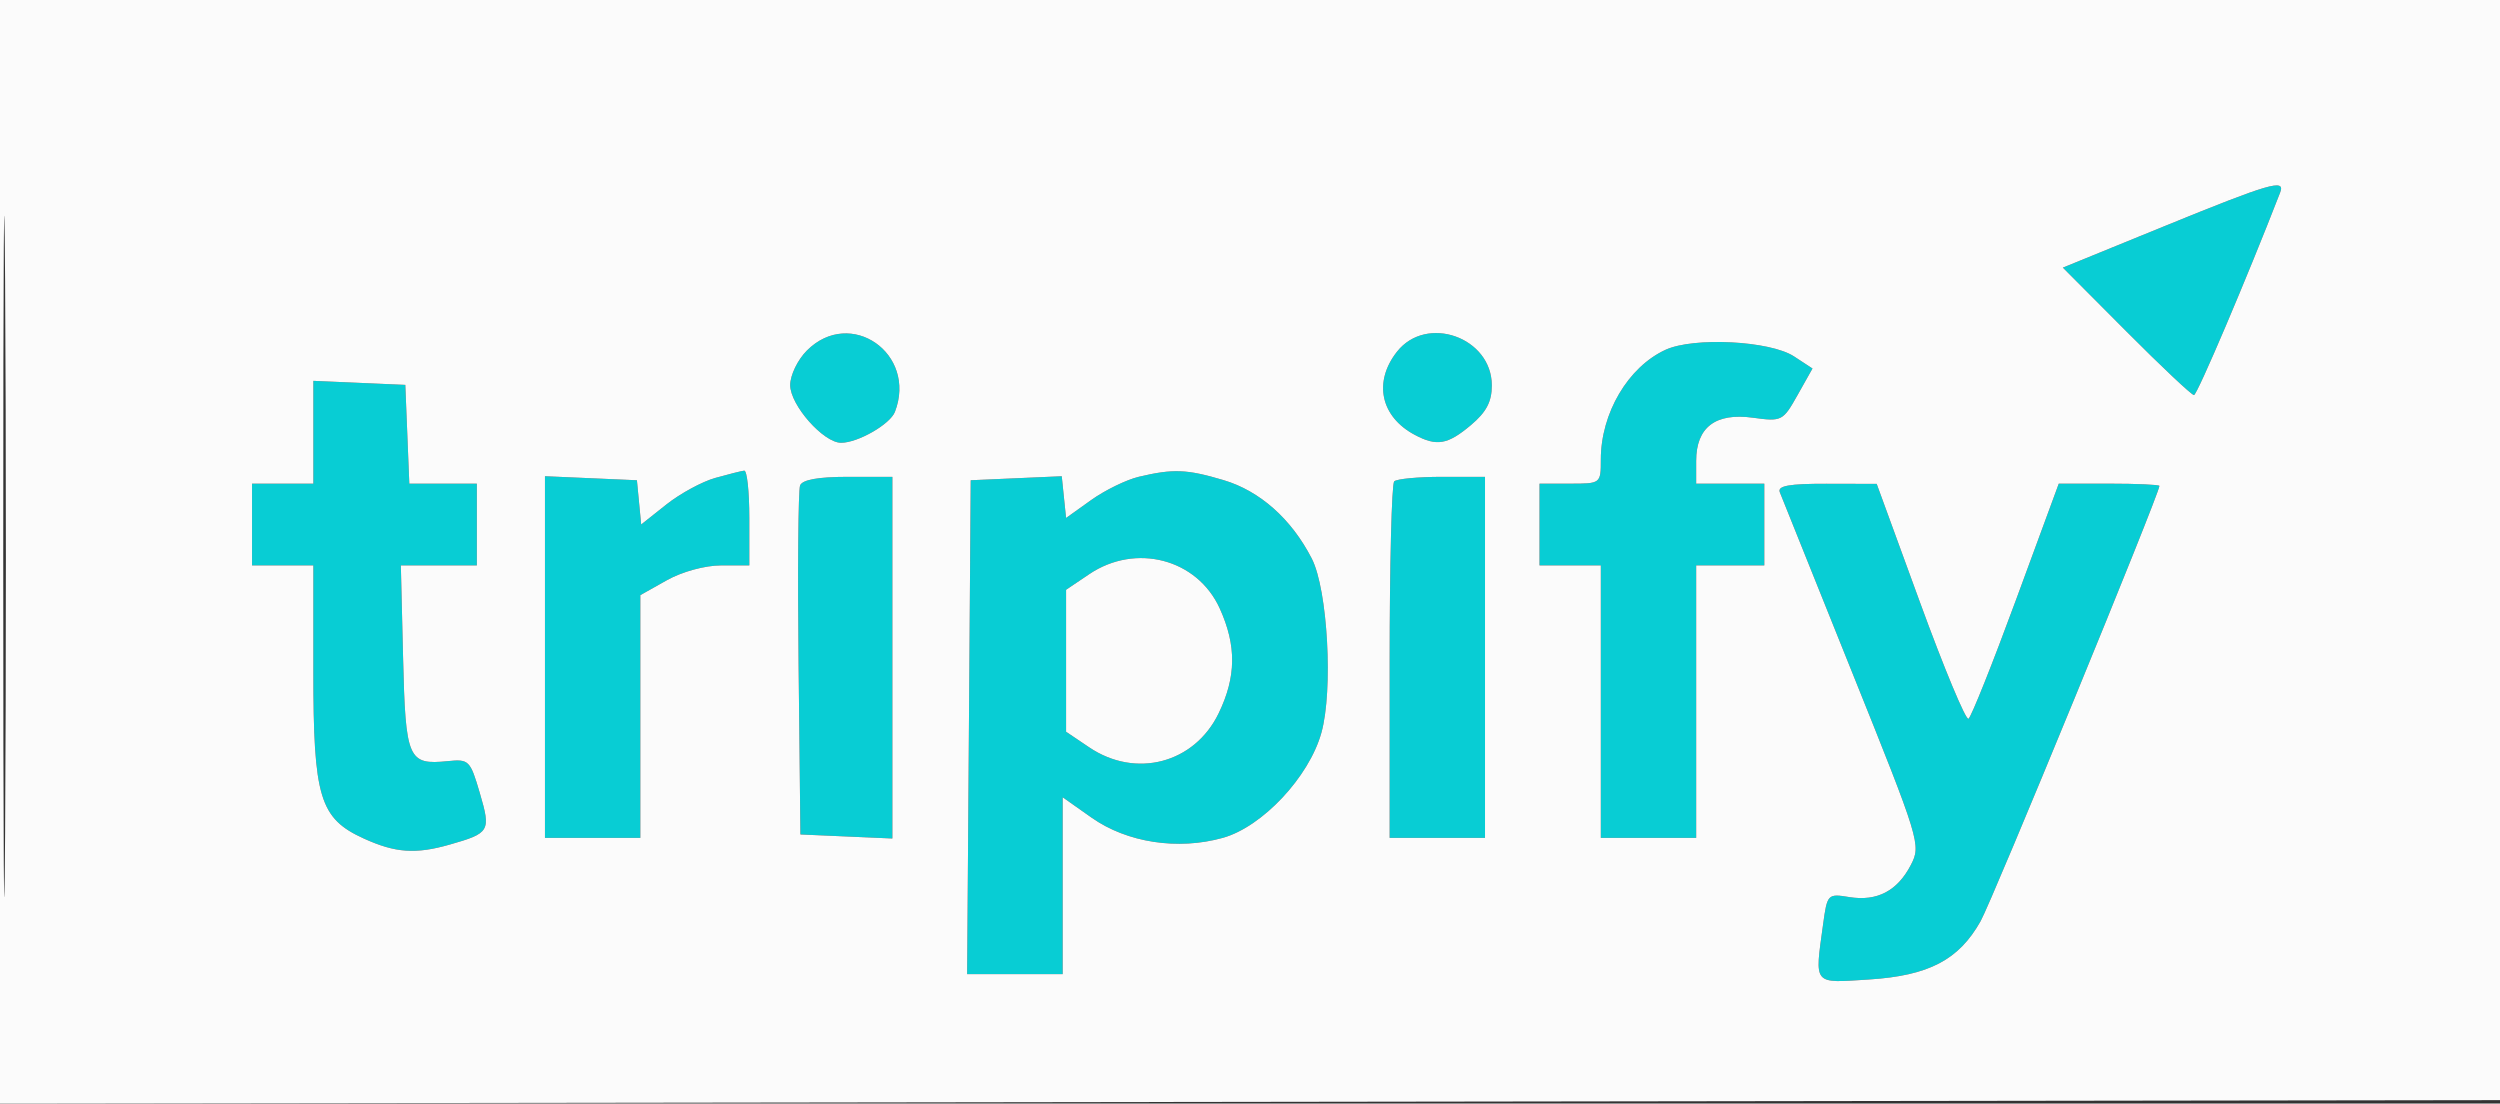
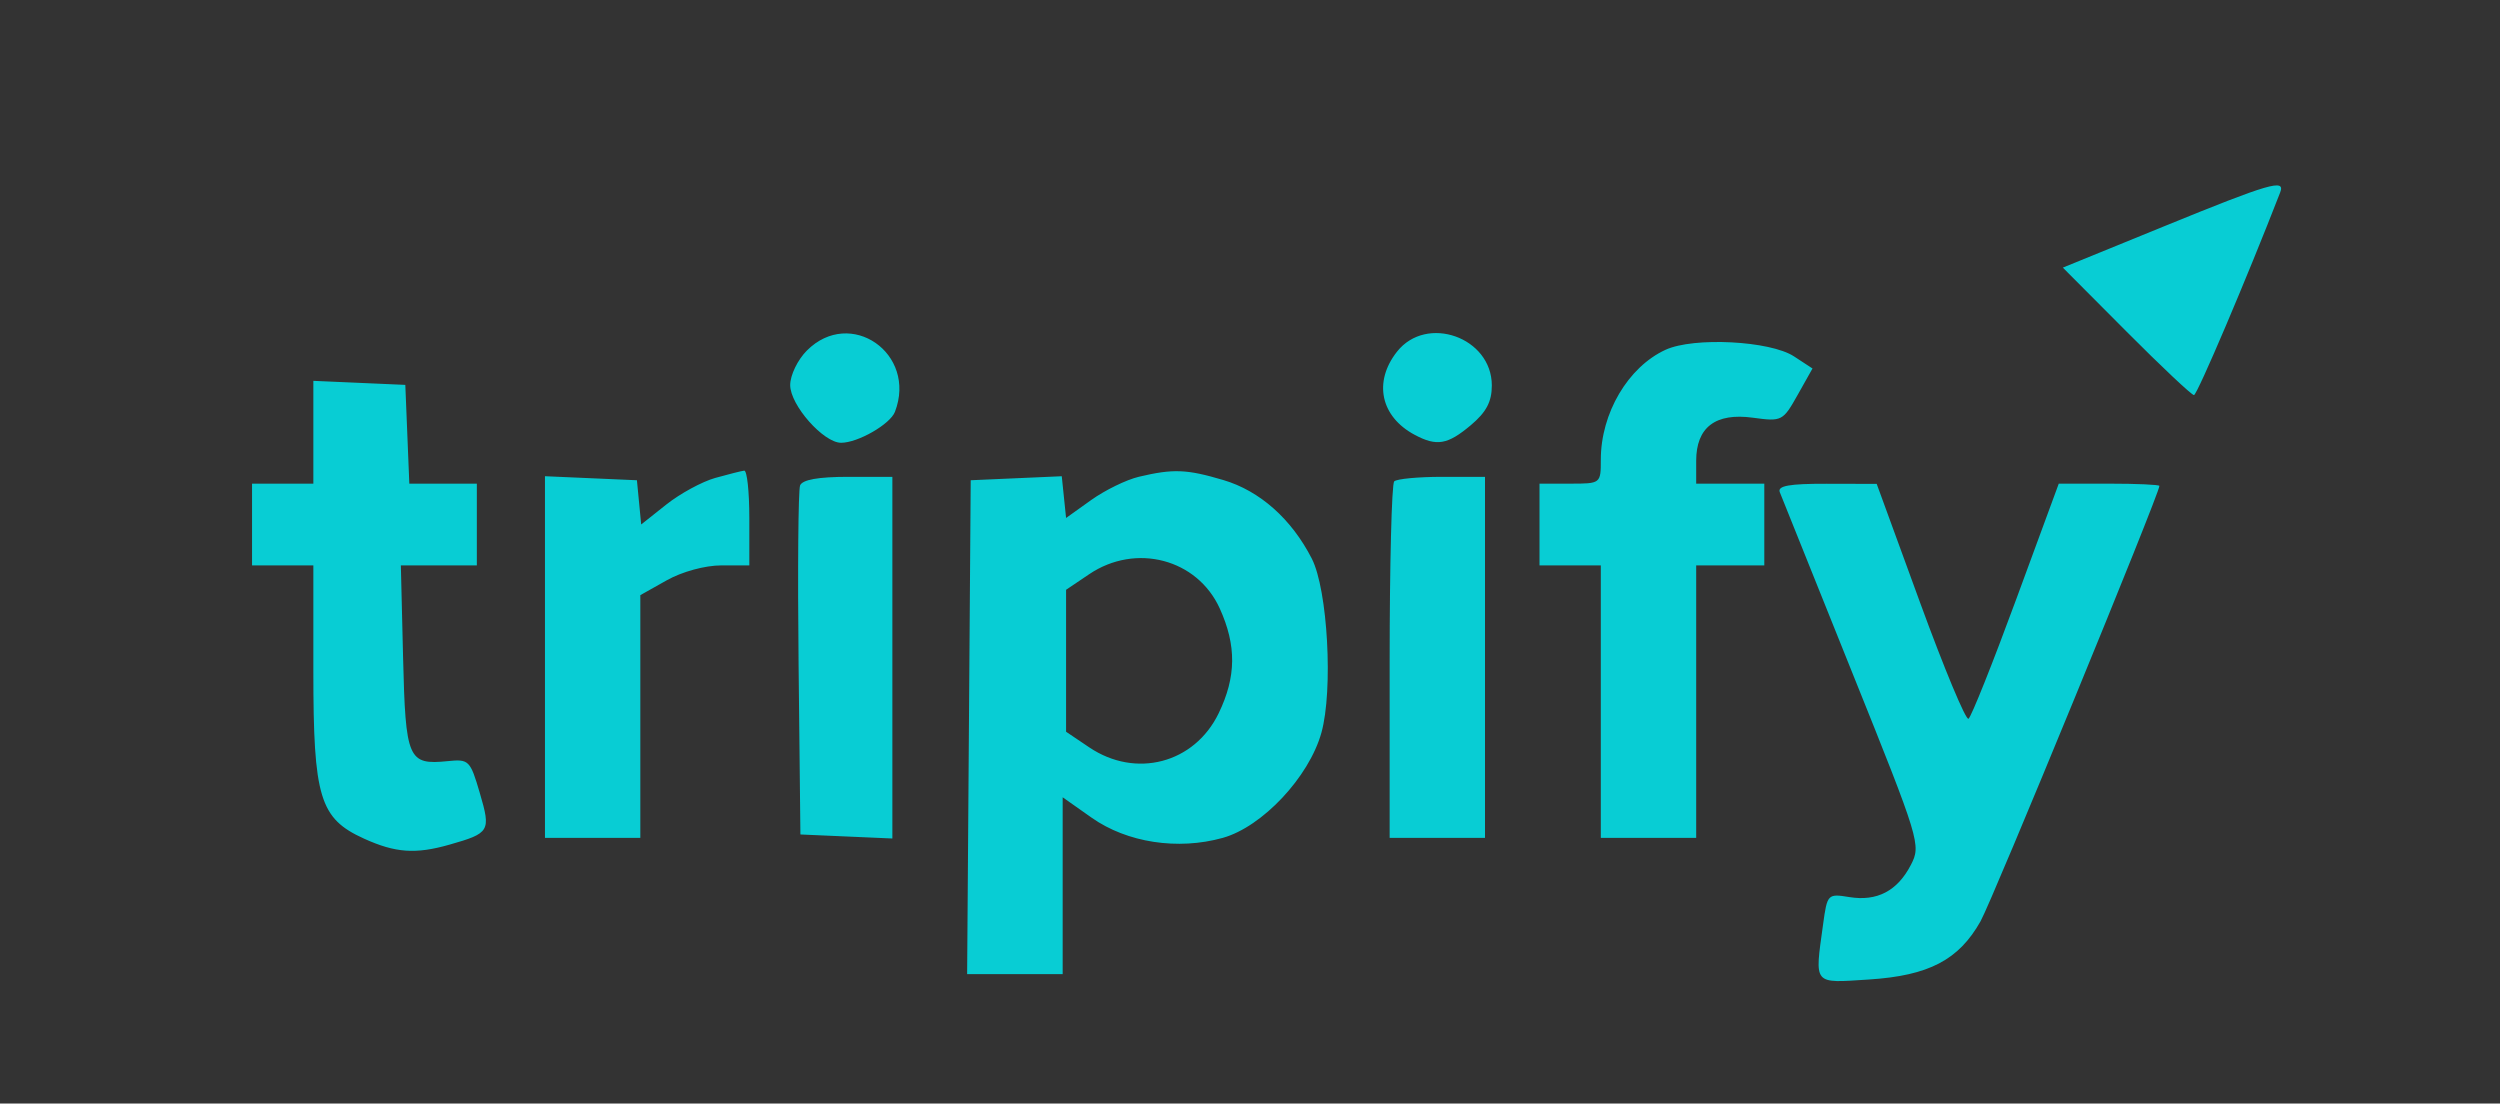
<svg xmlns="http://www.w3.org/2000/svg" width="367" height="162" viewBox="0 0 367 162" version="1.1">
  <rect x="0" y="0" width="367" height="162" fill="#333333" stroke="none" />
  <path d="M 317.663 33.232 L 302.825 39.287 312.143 48.643 C 317.268 53.790, 321.737 58, 322.074 58 C 322.543 58, 329.868 40.780, 334.729 28.250 C 335.521 26.209, 333.244 26.874, 317.663 33.232 M 118.455 51.455 C 117.096 52.813, 116 55.081, 116 56.531 C 116 59.470, 120.880 65, 123.473 65 C 125.944 65, 130.679 62.278, 131.379 60.455 C 134.662 51.900, 124.845 45.064, 118.455 51.455 M 205.073 51.635 C 201.582 56.073, 202.672 61.167, 207.684 63.837 C 210.916 65.558, 212.511 65.282, 215.923 62.411 C 218.192 60.502, 219 58.972, 219 56.585 C 219 49.524, 209.414 46.116, 205.073 51.635 M 244.500 51.349 C 239.001 53.874, 235 60.663, 235 67.468 C 235 70.987, 234.984 71, 230.500 71 L 226 71 226 77 L 226 83 230.500 83 L 235 83 235 103 L 235 123 242 123 L 249 123 249 103 L 249 83 254 83 L 259 83 259 77 L 259 71 254 71 L 249 71 249 67.655 C 249 62.726, 251.834 60.568, 257.321 61.320 C 261.569 61.903, 261.733 61.819, 263.876 58.006 L 266.075 54.095 263.366 52.321 C 259.857 50.021, 248.650 49.444, 244.500 51.349 M 46 63.454 L 46 71 41.500 71 L 37 71 37 77 L 37 83 41.500 83 L 46 83 46 98.599 C 46 117.084, 46.930 120.156, 53.424 123.105 C 58.062 125.211, 60.995 125.418, 66 123.991 C 71.912 122.305, 72.080 122.019, 70.439 116.422 C 69.029 111.613, 68.834 111.419, 65.734 111.733 C 59.898 112.326, 59.534 111.483, 59.173 96.538 L 58.845 83 64.423 83 L 70 83 70 77 L 70 71 65.044 71 L 60.088 71 59.794 63.750 L 59.500 56.500 52.750 56.204 L 46 55.909 46 63.454 M 105 70.160 C 103.075 70.699, 99.841 72.457, 97.813 74.066 L 94.126 76.993 93.813 73.746 L 93.500 70.500 86.750 70.204 L 80 69.909 80 96.454 L 80 123 87 123 L 94 123 94 105.184 L 94 87.368 97.886 85.184 C 100.131 83.922, 103.510 83, 105.886 83 L 110 83 110 76 C 110 72.150, 109.662 69.041, 109.250 69.090 C 108.838 69.140, 106.925 69.621, 105 70.160 M 167.184 69.990 C 165.360 70.421, 162.210 71.958, 160.184 73.405 L 156.500 76.037 156.183 72.974 L 155.867 69.912 149.183 70.206 L 142.500 70.500 142.238 106.750 L 141.975 143 148.988 143 L 156 143 156 130.021 L 156 117.041 160.252 120.038 C 165.448 123.700, 172.905 124.846, 179.509 122.998 C 185.313 121.372, 192.159 114.077, 193.979 107.576 C 195.726 101.336, 194.913 86.569, 192.570 82 C 189.588 76.183, 184.951 72.063, 179.596 70.473 C 174.203 68.871, 172.233 68.795, 167.184 69.990 M 117.451 71.268 C 117.183 71.965, 117.085 83.778, 117.232 97.518 L 117.500 122.500 124.250 122.796 L 131 123.091 131 96.546 L 131 70 124.469 70 C 120.116 70, 117.775 70.423, 117.451 71.268 M 204.667 70.667 C 204.300 71.033, 204 82.958, 204 97.167 L 204 123 211 123 L 218 123 218 96.500 L 218 70 211.667 70 C 208.183 70, 205.033 70.300, 204.667 70.667 M 261.272 72.250 C 261.540 72.938, 266.326 84.859, 271.909 98.741 C 281.838 123.430, 282.027 124.048, 280.520 126.962 C 278.541 130.789, 275.556 132.352, 271.487 131.692 C 268.299 131.174, 268.239 131.237, 267.625 135.723 C 266.393 144.711, 266.068 144.323, 274.376 143.790 C 283.137 143.227, 287.551 140.922, 290.744 135.242 C 292.504 132.109, 317 72.487, 317 71.334 C 317 71.150, 313.676 71, 309.613 71 L 302.226 71 295.957 88.037 C 292.509 97.408, 289.367 105.273, 288.974 105.516 C 288.581 105.759, 285.389 98.100, 281.880 88.496 L 275.500 71.034 268.143 71.017 C 262.660 71.004, 260.910 71.318, 261.272 72.250 M 159.898 84.290 L 156.500 86.580 156.500 97 L 156.500 107.420 159.898 109.710 C 166.741 114.322, 175.341 112.059, 178.898 104.712 C 181.488 99.360, 181.536 94.777, 179.057 89.316 C 175.757 82.050, 166.735 79.682, 159.898 84.290" stroke="none" fill="#08cdd4" fill-rule="evenodd" />
-   <path d="M 0 81.003 L 0 162.005 183.750 161.753 L 367.500 161.500 367.756 80.750 L 368.012 -0 184.006 -0 L 0 0 0 81.003 M 0.477 81.500 C 0.477 126.050, 0.599 144.421, 0.750 122.325 C 0.900 100.228, 0.900 63.778, 0.750 41.325 C 0.600 18.871, 0.477 36.950, 0.477 81.500 M 317.663 33.232 L 302.825 39.287 312.143 48.643 C 317.268 53.790, 321.737 58, 322.074 58 C 322.543 58, 329.868 40.780, 334.729 28.250 C 335.521 26.209, 333.244 26.874, 317.663 33.232 M 118.455 51.455 C 117.096 52.813, 116 55.081, 116 56.531 C 116 59.470, 120.880 65, 123.473 65 C 125.944 65, 130.679 62.278, 131.379 60.455 C 134.662 51.900, 124.845 45.064, 118.455 51.455 M 205.073 51.635 C 201.582 56.073, 202.672 61.167, 207.684 63.837 C 210.916 65.558, 212.511 65.282, 215.923 62.411 C 218.192 60.502, 219 58.972, 219 56.585 C 219 49.524, 209.414 46.116, 205.073 51.635 M 244.500 51.349 C 239.001 53.874, 235 60.663, 235 67.468 C 235 70.987, 234.984 71, 230.500 71 L 226 71 226 77 L 226 83 230.500 83 L 235 83 235 103 L 235 123 242 123 L 249 123 249 103 L 249 83 254 83 L 259 83 259 77 L 259 71 254 71 L 249 71 249 67.655 C 249 62.726, 251.834 60.568, 257.321 61.320 C 261.569 61.903, 261.733 61.819, 263.876 58.006 L 266.075 54.095 263.366 52.321 C 259.857 50.021, 248.650 49.444, 244.500 51.349 M 46 63.454 L 46 71 41.500 71 L 37 71 37 77 L 37 83 41.500 83 L 46 83 46 98.599 C 46 117.084, 46.930 120.156, 53.424 123.105 C 58.062 125.211, 60.995 125.418, 66 123.991 C 71.912 122.305, 72.080 122.019, 70.439 116.422 C 69.029 111.613, 68.834 111.419, 65.734 111.733 C 59.898 112.326, 59.534 111.483, 59.173 96.538 L 58.845 83 64.423 83 L 70 83 70 77 L 70 71 65.044 71 L 60.088 71 59.794 63.750 L 59.500 56.500 52.750 56.204 L 46 55.909 46 63.454 M 105 70.160 C 103.075 70.699, 99.841 72.457, 97.813 74.066 L 94.126 76.993 93.813 73.746 L 93.500 70.500 86.750 70.204 L 80 69.909 80 96.454 L 80 123 87 123 L 94 123 94 105.184 L 94 87.368 97.886 85.184 C 100.131 83.922, 103.510 83, 105.886 83 L 110 83 110 76 C 110 72.150, 109.662 69.041, 109.250 69.090 C 108.838 69.140, 106.925 69.621, 105 70.160 M 167.184 69.990 C 165.360 70.421, 162.210 71.958, 160.184 73.405 L 156.500 76.037 156.183 72.974 L 155.867 69.912 149.183 70.206 L 142.500 70.500 142.238 106.750 L 141.975 143 148.988 143 L 156 143 156 130.021 L 156 117.041 160.252 120.038 C 165.448 123.700, 172.905 124.846, 179.509 122.998 C 185.313 121.372, 192.159 114.077, 193.979 107.576 C 195.726 101.336, 194.913 86.569, 192.570 82 C 189.588 76.183, 184.951 72.063, 179.596 70.473 C 174.203 68.871, 172.233 68.795, 167.184 69.990 M 117.451 71.268 C 117.183 71.965, 117.085 83.778, 117.232 97.518 L 117.500 122.500 124.250 122.796 L 131 123.091 131 96.546 L 131 70 124.469 70 C 120.116 70, 117.775 70.423, 117.451 71.268 M 204.667 70.667 C 204.300 71.033, 204 82.958, 204 97.167 L 204 123 211 123 L 218 123 218 96.500 L 218 70 211.667 70 C 208.183 70, 205.033 70.300, 204.667 70.667 M 261.272 72.250 C 261.540 72.938, 266.326 84.859, 271.909 98.741 C 281.838 123.430, 282.027 124.048, 280.520 126.962 C 278.541 130.789, 275.556 132.352, 271.487 131.692 C 268.299 131.174, 268.239 131.237, 267.625 135.723 C 266.393 144.711, 266.068 144.323, 274.376 143.790 C 283.137 143.227, 287.551 140.922, 290.744 135.242 C 292.504 132.109, 317 72.487, 317 71.334 C 317 71.150, 313.676 71, 309.613 71 L 302.226 71 295.957 88.037 C 292.509 97.408, 289.367 105.273, 288.974 105.516 C 288.581 105.759, 285.389 98.100, 281.880 88.496 L 275.500 71.034 268.143 71.017 C 262.660 71.004, 260.910 71.318, 261.272 72.250 M 159.898 84.290 L 156.500 86.580 156.500 97 L 156.500 107.420 159.898 109.710 C 166.741 114.322, 175.341 112.059, 178.898 104.712 C 181.488 99.360, 181.536 94.777, 179.057 89.316 C 175.757 82.050, 166.735 79.682, 159.898 84.290" stroke="none" fill="#fbfbfb" fill-rule="evenodd" />
</svg>